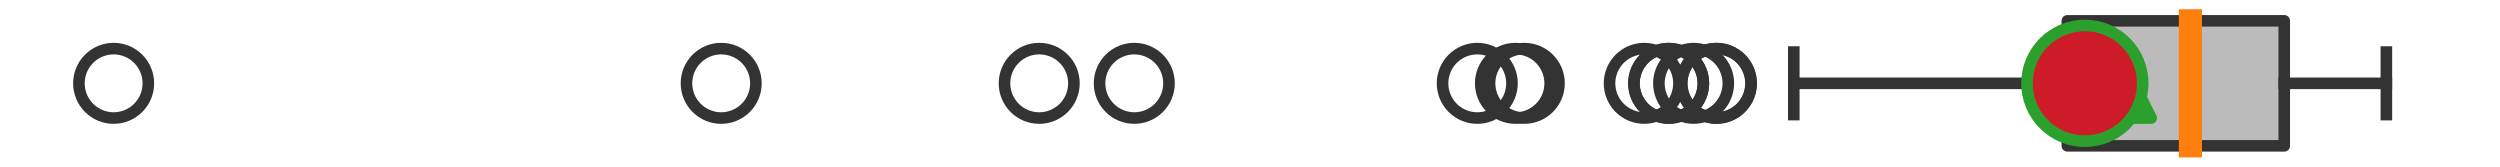
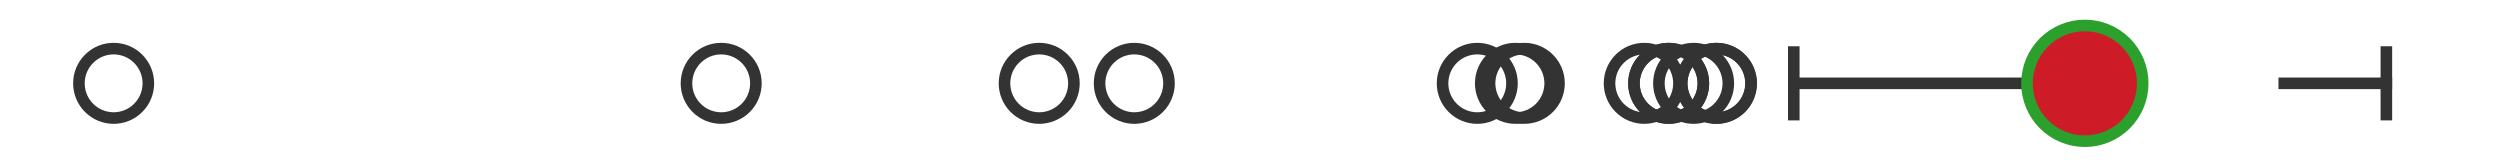
<svg xmlns="http://www.w3.org/2000/svg" xmlns:xlink="http://www.w3.org/1999/xlink" width="216pt" height="14.4pt" viewBox="0 0 216 14.4" version="1.1">
  <defs>
    <style type="text/css">*{stroke-linejoin: round; stroke-linecap: butt}</style>
  </defs>
  <g id="figure_1">
    <g id="patch_1">
      <path d="M 0 14.4  L 216 14.4  L 216 0  L 0 0  z " style="fill: #ffffff" />
    </g>
    <g id="axes_1">
      <g id="patch_2">
-         <path d="M 178.62 12.6  L 178.62 1.8  L 197.359 1.8  L 197.359 12.6  L 178.62 12.6  z " clip-path="url(#pb4c61a75fe)" style="fill: #bbbbbb; stroke: #333333; stroke-linejoin: miter" />
-       </g>
+         </g>
      <g id="line2d_1">
        <path d="M 178.62 7.2  L 154.983 7.2  " clip-path="url(#pb4c61a75fe)" style="fill: none; stroke: #333333; stroke-linecap: square" />
      </g>
      <g id="line2d_2">
        <path d="M 197.359 7.2  L 206.182 7.2  " clip-path="url(#pb4c61a75fe)" style="fill: none; stroke: #333333; stroke-linecap: square" />
      </g>
      <g id="line2d_3">
        <path d="M 154.983 9.9  L 154.983 4.5  " clip-path="url(#pb4c61a75fe)" style="fill: none; stroke: #333333; stroke-linecap: square" />
      </g>
      <g id="line2d_4">
        <path d="M 206.182 9.9  L 206.182 4.5  " clip-path="url(#pb4c61a75fe)" style="fill: none; stroke: #333333; stroke-linecap: square" />
      </g>
      <g id="line2d_5">
        <defs>
          <path id="m80a1a7b1ec" d="M 0 3  C 0.796 3 1.559 2.684 2.121 2.121  C 2.684 1.559 3 0.796 3 0  C 3 -0.796 2.684 -1.559 2.121 -2.121  C 1.559 -2.684 0.796 -3 0 -3  C -0.796 -3 -1.559 -2.684 -2.121 -2.121  C -2.684 -1.559 -3 -0.796 -3 0  C -3 0.796 -2.684 1.559 -2.121 2.121  C -1.559 2.684 -0.796 3 0 3  z " style="stroke: #333333" />
        </defs>
        <g clip-path="url(#pb4c61a75fe)">
          <use xlink:href="#m80a1a7b1ec" x="89.788" y="7.2" style="fill-opacity: 0; stroke: #333333" />
          <use xlink:href="#m80a1a7b1ec" x="148.283" y="7.2" style="fill-opacity: 0; stroke: #333333" />
          <use xlink:href="#m80a1a7b1ec" x="130.935" y="7.2" style="fill-opacity: 0; stroke: #333333" />
          <use xlink:href="#m80a1a7b1ec" x="98.002" y="7.2" style="fill-opacity: 0; stroke: #333333" />
          <use xlink:href="#m80a1a7b1ec" x="148.306" y="7.2" style="fill-opacity: 0; stroke: #333333" />
          <use xlink:href="#m80a1a7b1ec" x="146.328" y="7.2" style="fill-opacity: 0; stroke: #333333" />
          <use xlink:href="#m80a1a7b1ec" x="144.172" y="7.2" style="fill-opacity: 0; stroke: #333333" />
          <use xlink:href="#m80a1a7b1ec" x="142.063" y="7.2" style="fill-opacity: 0; stroke: #333333" />
          <use xlink:href="#m80a1a7b1ec" x="131.699" y="7.2" style="fill-opacity: 0; stroke: #333333" />
          <use xlink:href="#m80a1a7b1ec" x="144.172" y="7.2" style="fill-opacity: 0; stroke: #333333" />
          <use xlink:href="#m80a1a7b1ec" x="62.311" y="7.2" style="fill-opacity: 0; stroke: #333333" />
          <use xlink:href="#m80a1a7b1ec" x="127.636" y="7.2" style="fill-opacity: 0; stroke: #333333" />
          <use xlink:href="#m80a1a7b1ec" x="9.818" y="7.2" style="fill-opacity: 0; stroke: #333333" />
        </g>
      </g>
      <g id="line2d_6">
-         <path d="M 189.251 12.6  L 189.251 1.8  " clip-path="url(#pb4c61a75fe)" style="fill: none; stroke: #ff7f0e; stroke-width: 2; stroke-linecap: square" />
-       </g>
+         </g>
      <g id="line2d_7">
        <defs>
-           <path id="ma29e8ea7c7" d="M 0 -3  L -3 3  L 3 3  z " style="stroke: #2ca02c; stroke-linejoin: miter" />
-         </defs>
+           </defs>
        <g clip-path="url(#pb4c61a75fe)">
          <use xlink:href="#ma29e8ea7c7" x="182.866" y="7.2" style="fill: #2ca02c; stroke: #2ca02c; stroke-linejoin: miter" />
        </g>
      </g>
      <g id="line2d_8">
        <defs>
          <path id="ma077a1f489" d="M 0 5  C 1.326 5 2.598 4.473 3.536 3.536  C 4.473 2.598 5 1.326 5 0  C 5 -1.326 4.473 -2.598 3.536 -3.536  C 2.598 -4.473 1.326 -5 0 -5  C -1.326 -5 -2.598 -4.473 -3.536 -3.536  C -4.473 -2.598 -5 -1.326 -5 0  C -5 1.326 -4.473 2.598 -3.536 3.536  C -2.598 4.473 -1.326 5 0 5  z " style="stroke: #2ca02c" />
        </defs>
        <g clip-path="url(#pb4c61a75fe)">
          <use xlink:href="#ma077a1f489" x="180.131" y="7.2" style="fill: #ce1b28; stroke: #2ca02c" />
        </g>
      </g>
    </g>
  </g>
  <defs>
    <clipPath id="pb4c61a75fe">
      <rect x="0" y="-28.8" width="216" height="72" />
    </clipPath>
  </defs>
</svg>